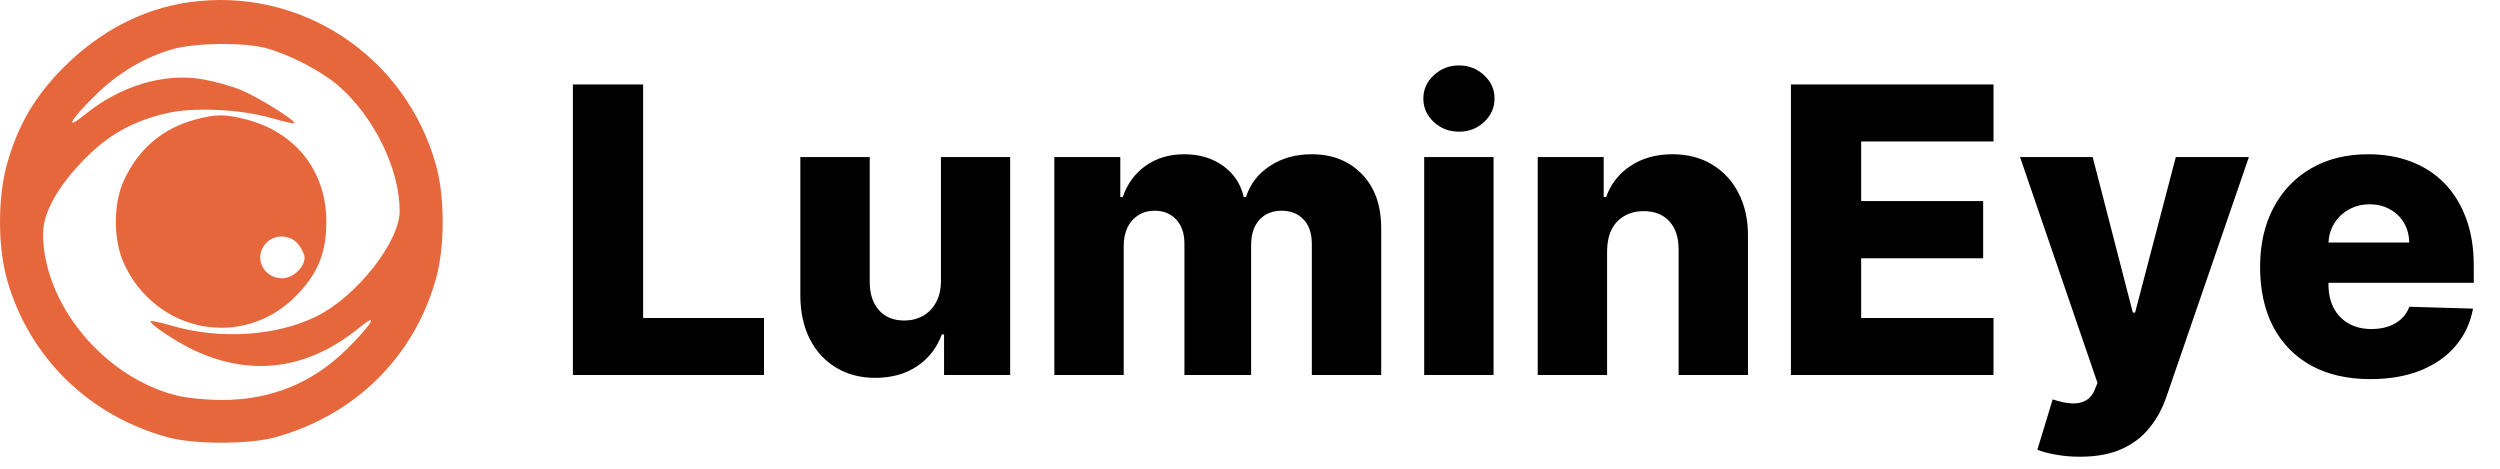
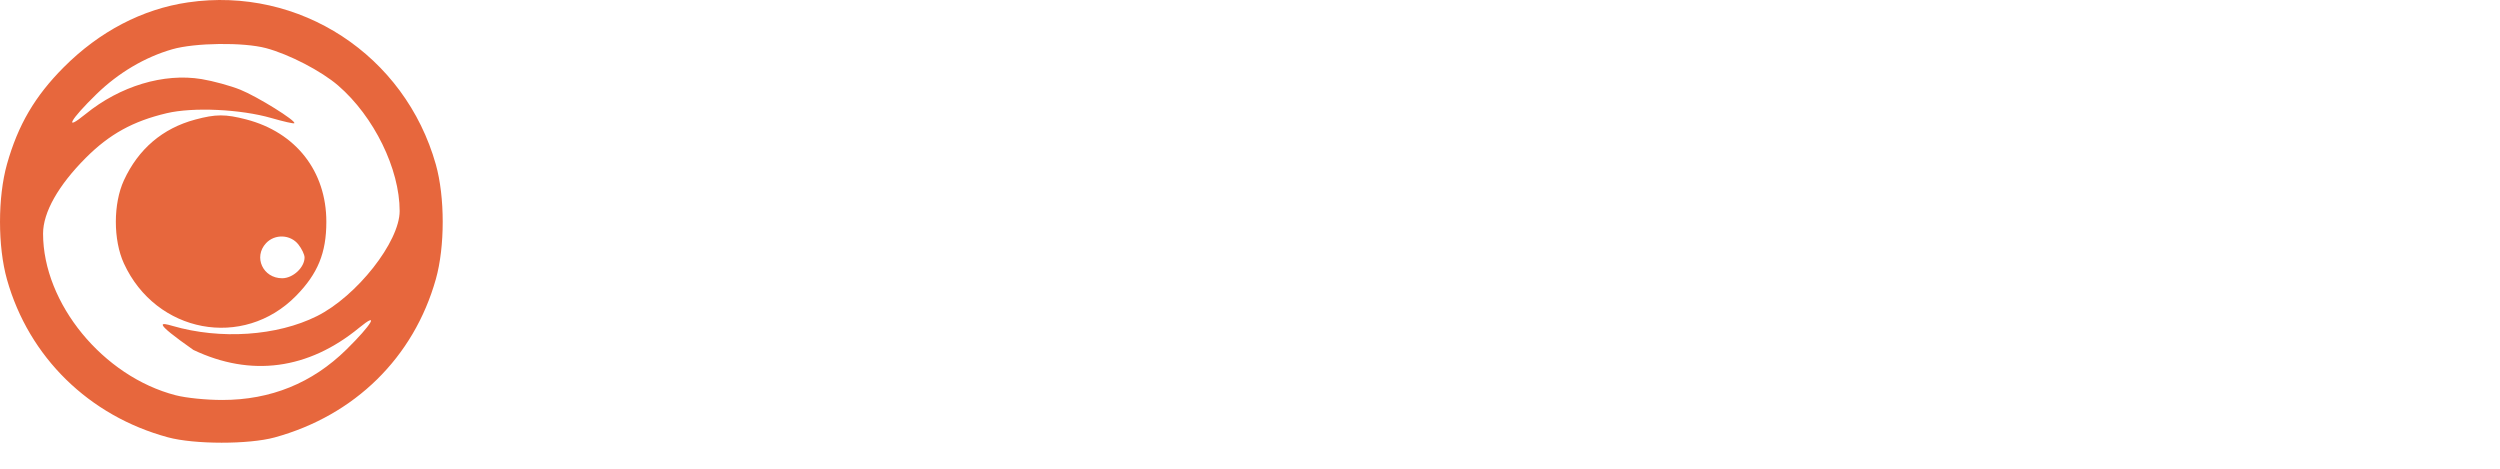
<svg xmlns="http://www.w3.org/2000/svg" fill="none" viewBox="0 0 160 30" height="30" width="160">
-   <path fill="black" d="M36.665 24V5.405H41.16V20.35H48.895V24H36.665ZM60.22 17.98V10.054H64.651V24H60.42V21.403H60.275C59.966 22.257 59.439 22.935 58.695 23.437C57.956 23.933 57.063 24.182 56.016 24.182C55.066 24.182 54.231 23.964 53.51 23.528C52.79 23.092 52.23 22.484 51.831 21.703C51.431 20.916 51.228 19.996 51.222 18.943V10.054H55.662V18.071C55.668 18.828 55.868 19.424 56.261 19.86C56.655 20.296 57.191 20.513 57.869 20.513C58.31 20.513 58.707 20.416 59.058 20.223C59.415 20.023 59.697 19.736 59.902 19.36C60.114 18.979 60.22 18.519 60.22 17.98ZM67.477 24V10.054H71.699V12.614H71.854C72.144 11.767 72.635 11.098 73.325 10.607C74.015 10.117 74.838 9.872 75.794 9.872C76.763 9.872 77.592 10.12 78.282 10.617C78.972 11.113 79.411 11.779 79.599 12.614H79.744C80.004 11.785 80.513 11.122 81.269 10.626C82.026 10.123 82.919 9.872 83.948 9.872C85.267 9.872 86.339 10.296 87.162 11.143C87.985 11.985 88.397 13.141 88.397 14.612V24H83.957V15.629C83.957 14.932 83.778 14.403 83.421 14.04C83.064 13.67 82.601 13.486 82.032 13.486C81.421 13.486 80.939 13.685 80.588 14.085C80.243 14.478 80.071 15.008 80.071 15.674V24H75.803V15.583C75.803 14.935 75.628 14.424 75.277 14.049C74.926 13.673 74.463 13.486 73.888 13.486C73.5 13.486 73.158 13.579 72.861 13.767C72.565 13.949 72.332 14.209 72.162 14.548C71.999 14.887 71.917 15.287 71.917 15.746V24H67.477ZM91.148 24V10.054H95.588V24H91.148ZM93.373 8.428C92.749 8.428 92.213 8.222 91.765 7.811C91.317 7.393 91.094 6.891 91.094 6.304C91.094 5.723 91.317 5.226 91.765 4.815C92.213 4.397 92.749 4.188 93.373 4.188C94.002 4.188 94.538 4.397 94.98 4.815C95.428 5.226 95.651 5.723 95.651 6.304C95.651 6.891 95.428 7.393 94.98 7.811C94.538 8.222 94.002 8.428 93.373 8.428ZM102.854 16.046V24H98.414V10.054H102.636V12.614H102.79C103.099 11.761 103.626 11.092 104.37 10.607C105.115 10.117 106.002 9.872 107.031 9.872C108.011 9.872 108.862 10.093 109.582 10.535C110.308 10.971 110.871 11.582 111.271 12.369C111.676 13.15 111.876 14.064 111.87 15.111V24H107.43V15.983C107.436 15.208 107.24 14.602 106.84 14.167C106.447 13.731 105.899 13.513 105.197 13.513C104.73 13.513 104.319 13.616 103.962 13.822C103.611 14.021 103.338 14.309 103.145 14.684C102.957 15.059 102.86 15.514 102.854 16.046ZM114.619 24V5.405H127.585V9.055H119.114V12.868H126.922V16.527H119.114V20.35H127.585V24H114.619ZM133.114 29.23C132.582 29.23 132.079 29.188 131.607 29.103C131.135 29.024 130.729 28.918 130.391 28.785L131.371 25.562C131.807 25.707 132.2 25.792 132.551 25.816C132.909 25.84 133.214 25.783 133.469 25.643C133.729 25.51 133.929 25.271 134.068 24.926L134.24 24.509L129.283 10.054H133.932L136.501 20.005H136.646L139.252 10.054H143.928L138.671 25.335C138.417 26.097 138.057 26.769 137.591 27.35C137.131 27.938 136.534 28.398 135.802 28.73C135.076 29.064 134.18 29.23 133.114 29.23ZM151.701 24.263C150.242 24.263 148.983 23.976 147.923 23.401C146.87 22.82 146.059 21.993 145.49 20.922C144.927 19.845 144.646 18.564 144.646 17.081C144.646 15.641 144.93 14.382 145.499 13.304C146.068 12.221 146.87 11.379 147.905 10.78C148.94 10.175 150.16 9.872 151.564 9.872C152.557 9.872 153.465 10.026 154.288 10.335C155.112 10.644 155.823 11.101 156.422 11.706C157.021 12.311 157.487 13.059 157.82 13.949C158.153 14.832 158.32 15.846 158.32 16.991V18.098H146.198V15.52H154.188C154.182 15.047 154.07 14.627 153.852 14.258C153.635 13.888 153.335 13.601 152.954 13.395C152.578 13.183 152.146 13.077 151.655 13.077C151.159 13.077 150.714 13.189 150.32 13.413C149.927 13.631 149.615 13.931 149.385 14.312C149.155 14.687 149.034 15.114 149.022 15.592V18.216C149.022 18.785 149.134 19.285 149.358 19.714C149.582 20.138 149.9 20.468 150.311 20.704C150.723 20.94 151.213 21.058 151.782 21.058C152.176 21.058 152.533 21.004 152.854 20.895C153.175 20.786 153.45 20.625 153.68 20.413C153.91 20.202 154.083 19.941 154.198 19.633L158.274 19.751C158.105 20.665 157.733 21.461 157.158 22.139C156.589 22.811 155.841 23.334 154.915 23.709C153.989 24.079 152.917 24.263 151.701 24.263Z" />
-   <path fill="#E7673D" d="M12.029 0.153C9.108 0.58 6.365 2.013 4.08 4.304C2.231 6.159 1.155 7.995 0.448 10.503C-0.149 12.62 -0.149 15.775 0.448 17.892C1.846 22.852 5.695 26.623 10.755 27.99C12.443 28.446 15.927 28.448 17.579 27.995C22.704 26.588 26.479 22.882 27.894 17.866C28.48 15.788 28.48 12.607 27.894 10.528C25.918 3.52 19.17 -0.892 12.029 0.153ZM11.029 3.152C9.271 3.658 7.58 4.658 6.179 6.021C4.489 7.666 4.052 8.459 5.475 7.301C7.68 5.507 10.482 4.662 12.902 5.062C13.641 5.184 14.757 5.49 15.382 5.742C16.471 6.181 18.981 7.741 18.834 7.888C18.796 7.926 18.136 7.777 17.369 7.555C15.4 6.986 12.362 6.845 10.668 7.245C8.516 7.753 7.008 8.584 5.498 10.095C3.733 11.861 2.756 13.59 2.756 14.948C2.756 19.417 6.597 24.098 11.247 25.297C11.913 25.469 13.191 25.598 14.222 25.598C17.329 25.598 19.985 24.519 22.173 22.368C23.804 20.764 24.32 19.882 22.986 20.977C19.726 23.653 16.061 24.143 12.378 22.396C11.198 21.836 9.504 20.693 9.645 20.552C9.688 20.509 10.316 20.647 11.042 20.858C14.109 21.75 17.735 21.505 20.284 20.232C22.834 18.959 25.578 15.473 25.578 13.506C25.578 10.812 23.934 7.455 21.645 5.477C20.567 4.545 18.494 3.47 17.02 3.079C15.583 2.697 12.478 2.735 11.029 3.152ZM12.49 7.654C10.405 8.214 8.859 9.532 7.932 11.537C7.243 13.029 7.241 15.36 7.929 16.858C9.981 21.325 15.57 22.377 18.95 18.932C20.342 17.513 20.886 16.183 20.886 14.197C20.886 10.962 18.938 8.471 15.761 7.644C14.426 7.297 13.812 7.298 12.49 7.654ZM17.027 15.563C16.202 16.448 16.828 17.808 18.059 17.808C18.75 17.808 19.492 17.118 19.492 16.477C19.492 16.297 19.315 15.923 19.098 15.648C18.589 15.001 17.59 14.96 17.027 15.563Z" clip-rule="evenodd" fill-rule="evenodd" />
+   <path fill="#E7673D" d="M12.029 0.153C9.108 0.58 6.365 2.013 4.08 4.304C2.231 6.159 1.155 7.995 0.448 10.503C-0.149 12.62 -0.149 15.775 0.448 17.892C1.846 22.852 5.695 26.623 10.755 27.99C12.443 28.446 15.927 28.448 17.579 27.995C22.704 26.588 26.479 22.882 27.894 17.866C28.48 15.788 28.48 12.607 27.894 10.528C25.918 3.52 19.17 -0.892 12.029 0.153ZM11.029 3.152C9.271 3.658 7.58 4.658 6.179 6.021C4.489 7.666 4.052 8.459 5.475 7.301C7.68 5.507 10.482 4.662 12.902 5.062C13.641 5.184 14.757 5.49 15.382 5.742C16.471 6.181 18.981 7.741 18.834 7.888C18.796 7.926 18.136 7.777 17.369 7.555C15.4 6.986 12.362 6.845 10.668 7.245C8.516 7.753 7.008 8.584 5.498 10.095C3.733 11.861 2.756 13.59 2.756 14.948C2.756 19.417 6.597 24.098 11.247 25.297C11.913 25.469 13.191 25.598 14.222 25.598C17.329 25.598 19.985 24.519 22.173 22.368C23.804 20.764 24.32 19.882 22.986 20.977C19.726 23.653 16.061 24.143 12.378 22.396C9.688 20.509 10.316 20.647 11.042 20.858C14.109 21.75 17.735 21.505 20.284 20.232C22.834 18.959 25.578 15.473 25.578 13.506C25.578 10.812 23.934 7.455 21.645 5.477C20.567 4.545 18.494 3.47 17.02 3.079C15.583 2.697 12.478 2.735 11.029 3.152ZM12.49 7.654C10.405 8.214 8.859 9.532 7.932 11.537C7.243 13.029 7.241 15.36 7.929 16.858C9.981 21.325 15.57 22.377 18.95 18.932C20.342 17.513 20.886 16.183 20.886 14.197C20.886 10.962 18.938 8.471 15.761 7.644C14.426 7.297 13.812 7.298 12.49 7.654ZM17.027 15.563C16.202 16.448 16.828 17.808 18.059 17.808C18.75 17.808 19.492 17.118 19.492 16.477C19.492 16.297 19.315 15.923 19.098 15.648C18.589 15.001 17.59 14.96 17.027 15.563Z" clip-rule="evenodd" fill-rule="evenodd" />
</svg>